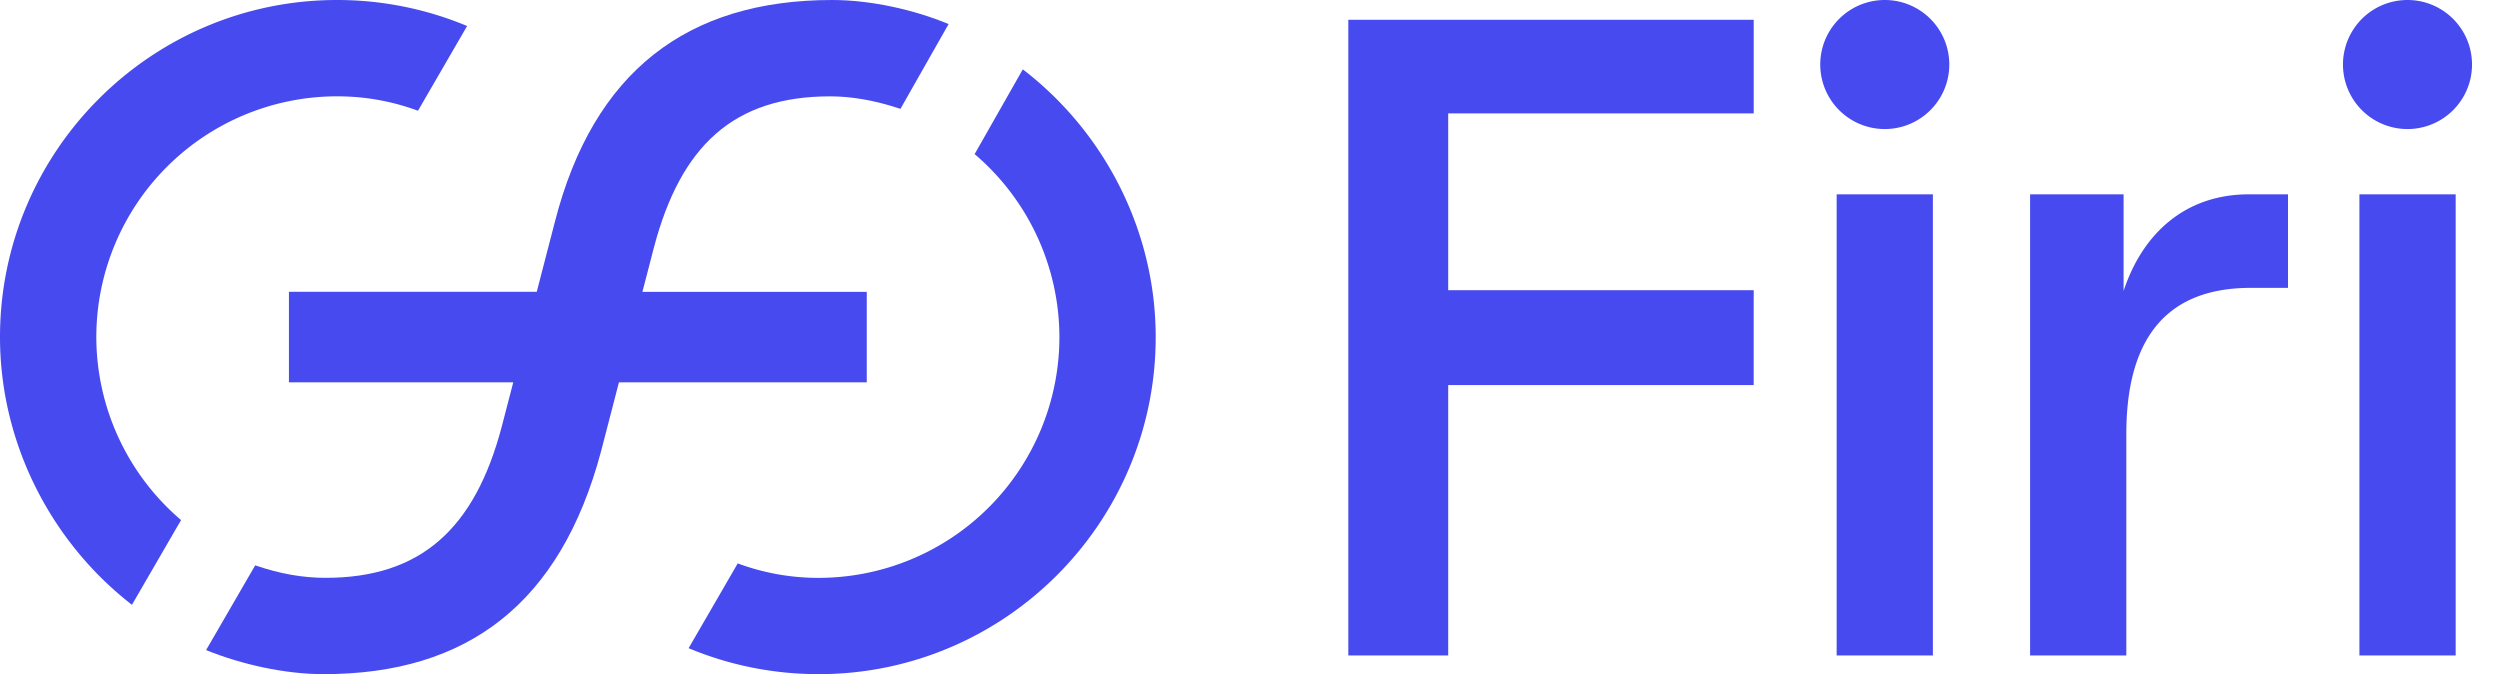
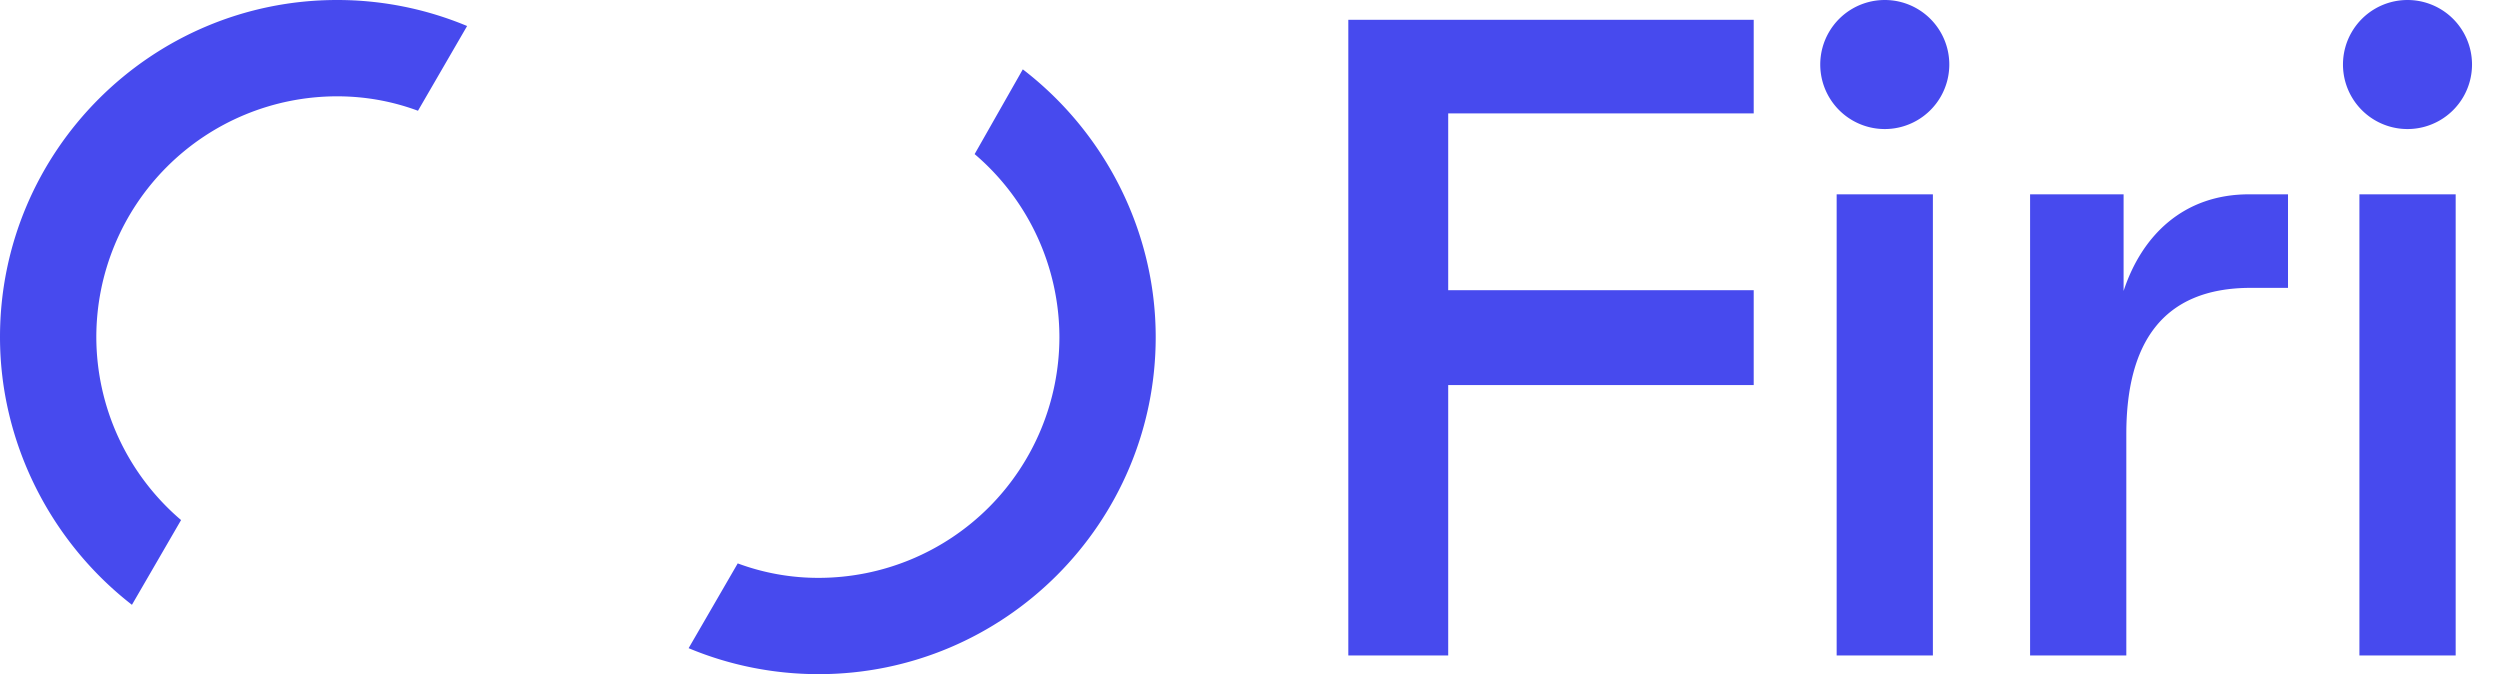
<svg xmlns="http://www.w3.org/2000/svg" viewBox="0 0 89 24" fill="none" class="w-full h-full">
-   <path d="M30.857 13.611V10.39H22.87l.409-1.578c.96-3.634 2.845-5.382 6.274-5.382.754 0 1.577.137 2.503.445L33.77.857C32.537.343 30.994 0 29.623 0c-5.143 0-8.503 2.537-9.875 7.92l-.64 2.469h-8.822v3.222h7.986l-.41 1.578c-.96 3.634-2.88 5.382-6.274 5.382-.788 0-1.611-.137-2.503-.445l-1.748 3.017c1.268.514 2.811.857 4.183.857 5.143 0 8.434-2.537 9.874-7.92l.64-2.469h8.823Z" fill="#474AEE" />
  <path d="M3.429 12A8.575 8.575 0 0 1 12 3.429c.994 0 1.954.171 2.88.514L16.629.926A11.994 11.994 0 0 0 12 0C5.383 0 0 5.383 0 12c0 3.737 1.783 7.269 4.697 9.531l1.749-3.017A8.574 8.574 0 0 1 3.429 12ZM36.412 2.469l-1.715 3.017A8.574 8.574 0 0 1 37.715 12a8.575 8.575 0 0 1-8.572 8.572 8.226 8.226 0 0 1-2.88-.515l-1.748 3.018c1.474.617 3.051.925 4.628.925 6.617 0 12-5.383 12-12 0-3.737-1.783-7.268-4.731-9.531ZM48 .706h14.432v3.33H51.556v6.295h10.876v3.378H51.556v9.626H48V.706ZM65.385 23.335V6.919h3.426v16.416h-3.426ZM72.27 6.919h3.33v3.439c.647-1.973 2.134-3.44 4.461-3.44h1.392v3.33h-1.327c-3.168 0-4.429 2.005-4.429 5.205v7.882h-3.426V6.919ZM83.995 23.335V6.919h3.427v16.416h-3.427ZM67.098 4.594a2.297 2.297 0 1 0 0-4.594 2.297 2.297 0 0 0 0 4.594ZM85.707 4.594a2.297 2.297 0 1 0 0-4.594 2.297 2.297 0 0 0 0 4.594Z" fill="#474AEE" />
</svg>